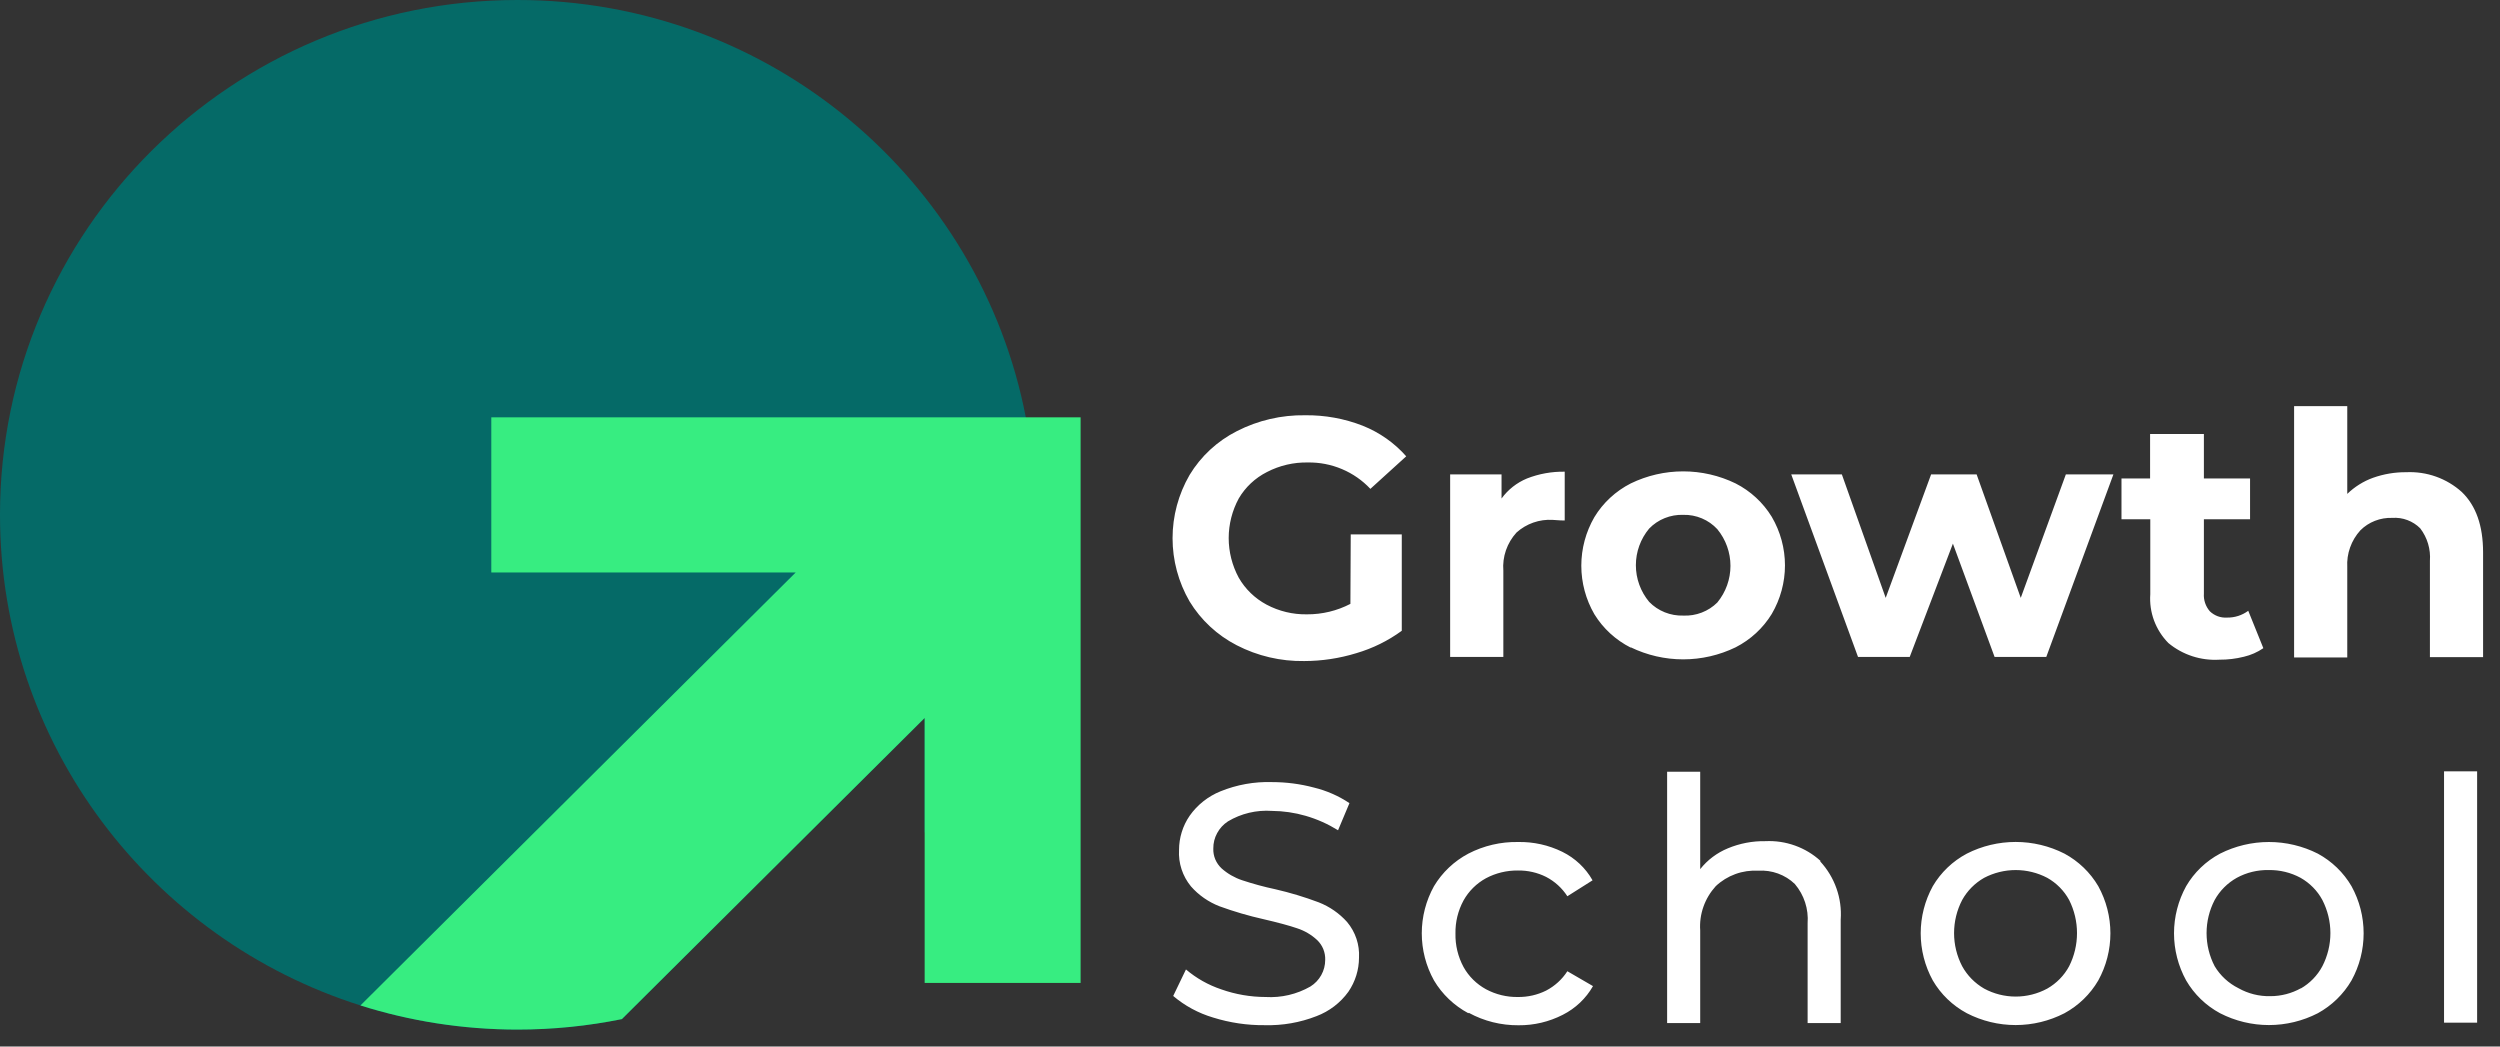
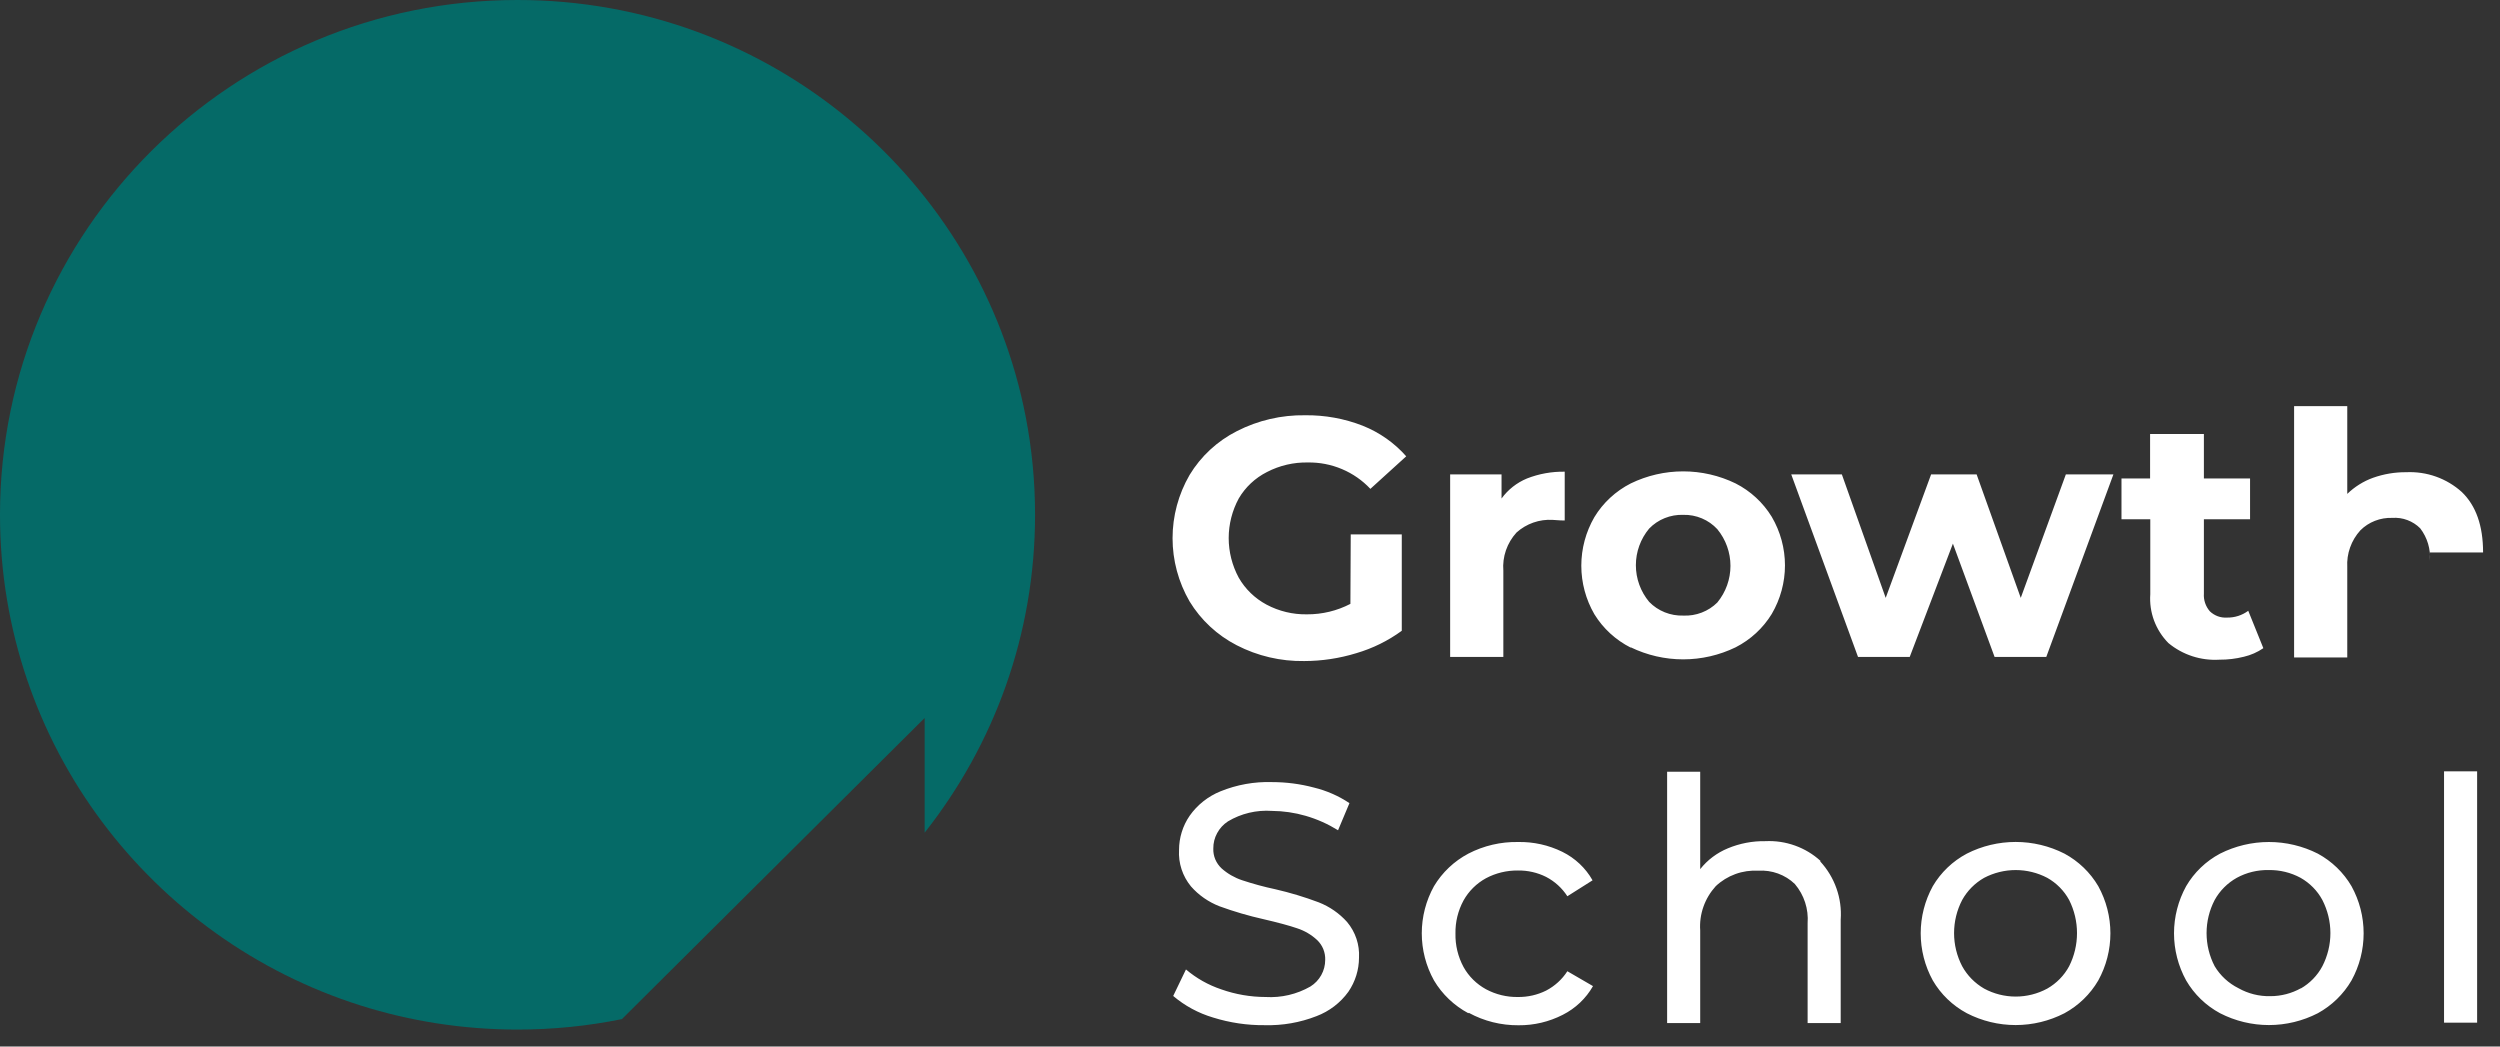
<svg xmlns="http://www.w3.org/2000/svg" width="86" height="36" viewBox="0 0 86 36" fill="none">
  <rect x="0" y="0" width="86" height="36" fill="#333333" stroke="none" />
  <path d="M31.808 28.643V24.698L21.394 35.057C20.234 35.293 19.033 35.417 17.803 35.417C15.919 35.417 14.104 35.126 12.399 34.587C5.209 32.311 0 25.615 0 17.709C0 7.928 7.971 0 17.803 0C26.483 0 33.712 6.179 35.288 14.356C35.497 15.441 35.606 16.562 35.606 17.709C35.606 21.835 34.187 25.632 31.808 28.643Z" fill="#056A67" />
-   <path d="M37.173 14.356V33.812H31.808V24.698L21.393 35.057C20.233 35.293 19.033 35.417 17.803 35.417C15.919 35.417 14.104 35.126 12.399 34.587L27.373 19.692H16.901V14.356H37.173Z" fill="#37ED81" />
-   <path d="M46.465 18.384H48.221V21.699C47.749 22.044 47.219 22.305 46.655 22.47C46.076 22.648 45.472 22.739 44.866 22.74C44.057 22.753 43.258 22.566 42.542 22.196C41.872 21.851 41.311 21.329 40.922 20.69C40.538 20.027 40.336 19.277 40.336 18.514C40.336 17.751 40.538 17.001 40.922 16.338C41.311 15.694 41.877 15.171 42.553 14.829C43.277 14.459 44.083 14.272 44.899 14.285C45.576 14.277 46.248 14.399 46.878 14.645C47.454 14.875 47.967 15.235 48.374 15.697L47.141 16.817C46.868 16.526 46.536 16.294 46.166 16.138C45.796 15.981 45.396 15.903 44.994 15.909C44.504 15.899 44.019 16.012 43.585 16.237C43.178 16.442 42.84 16.759 42.612 17.149C42.386 17.568 42.267 18.035 42.267 18.51C42.267 18.985 42.386 19.453 42.612 19.872C42.836 20.263 43.167 20.584 43.567 20.798C43.994 21.026 44.475 21.142 44.961 21.133C45.481 21.136 45.994 21.012 46.454 20.773L46.465 18.384ZM52.527 16.46C52.94 16.298 53.381 16.219 53.826 16.226V17.905C53.621 17.905 53.482 17.884 53.412 17.884C53.186 17.87 52.959 17.902 52.745 17.977C52.532 18.052 52.335 18.168 52.168 18.319C52.006 18.497 51.882 18.705 51.804 18.931C51.726 19.157 51.696 19.396 51.715 19.634V22.599H49.885V16.32H51.653V17.149C51.874 16.844 52.176 16.606 52.527 16.46ZM56.098 22.279C55.58 22.017 55.147 21.619 54.846 21.129C54.552 20.621 54.397 20.045 54.397 19.46C54.397 18.874 54.552 18.299 54.846 17.79C55.145 17.296 55.579 16.894 56.098 16.63C56.659 16.357 57.276 16.215 57.901 16.215C58.527 16.215 59.144 16.357 59.705 16.63C60.22 16.892 60.65 17.29 60.949 17.779C61.246 18.287 61.403 18.863 61.403 19.449C61.403 20.035 61.246 20.611 60.949 21.119C60.65 21.608 60.22 22.005 59.705 22.268C59.144 22.54 58.527 22.682 57.901 22.682C57.276 22.682 56.659 22.54 56.098 22.268V22.279ZM59.076 20.726C59.369 20.369 59.528 19.924 59.528 19.465C59.528 19.006 59.369 18.561 59.076 18.204C58.928 18.044 58.747 17.917 58.545 17.832C58.343 17.747 58.125 17.705 57.905 17.711C57.687 17.703 57.469 17.742 57.267 17.823C57.064 17.904 56.882 18.027 56.731 18.183C56.435 18.538 56.274 18.984 56.274 19.443C56.274 19.903 56.435 20.349 56.731 20.704C56.882 20.86 57.065 20.982 57.267 21.063C57.469 21.144 57.687 21.183 57.905 21.176C58.121 21.186 58.337 21.151 58.539 21.073C58.741 20.996 58.924 20.877 59.076 20.726ZM72.701 16.32L70.392 22.599H68.614L67.18 18.701L65.694 22.599H63.916L61.619 16.32H63.36L64.868 20.567L66.43 16.32H67.996L69.514 20.567L71.065 16.32H72.701ZM77.859 22.297C77.657 22.436 77.43 22.536 77.19 22.592C76.916 22.661 76.634 22.695 76.352 22.693C75.712 22.733 75.082 22.527 74.592 22.12C74.374 21.899 74.207 21.635 74.099 21.346C73.992 21.057 73.948 20.748 73.97 20.441V17.862H72.979V16.46H73.963V14.93H75.814V16.46H77.402V17.862H75.814V20.416C75.798 20.639 75.872 20.859 76.019 21.029C76.096 21.103 76.189 21.161 76.29 21.199C76.391 21.236 76.5 21.252 76.608 21.245C76.872 21.25 77.129 21.167 77.34 21.011L77.859 22.297ZM84.686 16.925C85.174 17.394 85.418 18.087 85.418 19.004V22.606H83.589V19.292C83.619 18.892 83.501 18.496 83.256 18.175C83.132 18.05 82.981 17.953 82.815 17.891C82.649 17.828 82.471 17.803 82.294 17.815C82.09 17.808 81.888 17.842 81.699 17.916C81.51 17.989 81.339 18.101 81.196 18.244C81.04 18.416 80.92 18.616 80.843 18.834C80.765 19.051 80.733 19.282 80.746 19.512V22.617H78.917V13.971H80.746V16.99C80.999 16.745 81.302 16.555 81.635 16.435C82 16.306 82.385 16.241 82.773 16.244C83.122 16.228 83.47 16.279 83.799 16.396C84.127 16.513 84.429 16.693 84.686 16.925ZM41.73 35.003C41.225 34.853 40.757 34.6 40.358 34.261L40.797 33.349C41.154 33.652 41.566 33.885 42.012 34.034C42.501 34.207 43.017 34.296 43.538 34.297C44.076 34.329 44.612 34.203 45.078 33.936C45.234 33.839 45.363 33.703 45.452 33.543C45.541 33.383 45.587 33.204 45.587 33.021C45.592 32.894 45.569 32.768 45.522 32.65C45.474 32.532 45.401 32.425 45.308 32.337C45.112 32.154 44.877 32.016 44.621 31.933C44.35 31.84 43.962 31.735 43.465 31.62C42.952 31.505 42.447 31.357 41.953 31.177C41.574 31.03 41.236 30.796 40.969 30.492C40.679 30.139 40.533 29.692 40.559 29.239C40.559 28.819 40.686 28.408 40.925 28.061C41.189 27.686 41.558 27.394 41.986 27.221C42.546 26.994 43.148 26.885 43.754 26.904C44.242 26.904 44.727 26.966 45.199 27.092C45.635 27.198 46.049 27.379 46.421 27.628L46.029 28.561C45.682 28.346 45.307 28.178 44.913 28.064C44.537 27.955 44.146 27.898 43.754 27.895C43.224 27.858 42.696 27.984 42.242 28.255C42.086 28.357 41.958 28.495 41.87 28.659C41.781 28.821 41.736 29.004 41.738 29.188C41.733 29.316 41.756 29.443 41.805 29.561C41.855 29.679 41.929 29.785 42.023 29.873C42.227 30.055 42.468 30.193 42.729 30.28C43.103 30.404 43.484 30.508 43.871 30.59C44.378 30.707 44.877 30.857 45.363 31.04C45.739 31.187 46.073 31.419 46.34 31.717C46.628 32.06 46.774 32.498 46.75 32.942C46.749 33.361 46.622 33.77 46.384 34.117C46.11 34.497 45.728 34.789 45.286 34.956C44.721 35.177 44.116 35.282 43.508 35.266C42.905 35.272 42.305 35.183 41.73 35.003ZM50.511 34.855C50.02 34.592 49.611 34.202 49.329 33.727C49.053 33.23 48.909 32.673 48.909 32.106C48.909 31.54 49.053 30.982 49.329 30.485C49.612 30.012 50.02 29.625 50.511 29.365C51.038 29.092 51.627 28.954 52.223 28.965C52.751 28.955 53.273 29.071 53.745 29.303C54.184 29.52 54.546 29.861 54.784 30.283L53.917 30.831C53.736 30.55 53.484 30.32 53.185 30.165C52.885 30.015 52.552 29.94 52.216 29.945C51.833 29.941 51.455 30.032 51.118 30.211C50.793 30.389 50.525 30.654 50.346 30.975C50.156 31.325 50.06 31.717 50.068 32.114C50.059 32.515 50.155 32.912 50.346 33.266C50.525 33.588 50.793 33.852 51.118 34.03C51.455 34.211 51.833 34.303 52.216 34.297C52.552 34.301 52.885 34.226 53.185 34.077C53.484 33.921 53.736 33.692 53.917 33.41L54.799 33.922C54.559 34.345 54.197 34.688 53.76 34.909C53.29 35.15 52.767 35.274 52.238 35.269C51.639 35.274 51.049 35.127 50.526 34.841L50.511 34.855ZM62.614 29.631C62.863 29.901 63.054 30.217 63.175 30.562C63.297 30.906 63.346 31.271 63.32 31.634V35.194H62.182V31.76C62.219 31.271 62.062 30.787 61.743 30.41C61.578 30.25 61.38 30.128 61.163 30.049C60.946 29.97 60.715 29.937 60.484 29.952C60.216 29.937 59.948 29.976 59.696 30.068C59.444 30.16 59.214 30.302 59.021 30.485C58.834 30.691 58.69 30.931 58.598 31.192C58.506 31.453 58.468 31.73 58.487 32.005V35.194H57.349V26.548H58.487V29.898C58.737 29.582 59.066 29.335 59.442 29.181C59.849 29.012 60.288 28.928 60.73 28.936C61.076 28.919 61.423 28.971 61.749 29.088C62.075 29.205 62.374 29.385 62.628 29.617L62.614 29.631ZM67.659 34.855C67.171 34.593 66.765 34.203 66.488 33.727C66.215 33.23 66.072 32.672 66.072 32.106C66.072 31.54 66.215 30.983 66.488 30.485C66.766 30.012 67.171 29.624 67.659 29.365C68.178 29.101 68.754 28.963 69.338 28.963C69.923 28.963 70.499 29.101 71.018 29.365C71.502 29.626 71.905 30.014 72.181 30.485C72.455 30.983 72.598 31.54 72.598 32.106C72.598 32.672 72.455 33.23 72.181 33.727C71.905 34.201 71.503 34.591 71.018 34.855C70.499 35.122 69.923 35.262 69.338 35.262C68.753 35.262 68.177 35.122 67.659 34.855ZM70.425 34.008C70.745 33.826 71.006 33.559 71.179 33.237C71.357 32.884 71.449 32.494 71.449 32.099C71.449 31.704 71.357 31.315 71.179 30.961C71.006 30.641 70.744 30.376 70.425 30.197C70.091 30.022 69.719 29.93 69.34 29.93C68.962 29.93 68.589 30.022 68.255 30.197C67.936 30.378 67.674 30.642 67.498 30.961C67.315 31.313 67.22 31.703 67.22 32.099C67.22 32.495 67.315 32.885 67.498 33.237C67.674 33.558 67.936 33.824 68.255 34.008C68.588 34.188 68.961 34.282 69.34 34.282C69.719 34.282 70.093 34.188 70.425 34.008ZM76.37 34.855C75.883 34.593 75.479 34.202 75.203 33.727C74.93 33.23 74.786 32.672 74.786 32.106C74.786 31.54 74.93 30.983 75.203 30.485C75.479 30.012 75.883 29.624 76.37 29.365C76.891 29.102 77.467 28.965 78.051 28.965C78.636 28.965 79.212 29.102 79.733 29.365C80.216 29.627 80.617 30.014 80.892 30.485C81.166 30.983 81.309 31.54 81.309 32.106C81.309 32.672 81.166 33.23 80.892 33.727C80.617 34.2 80.216 34.59 79.733 34.855C79.214 35.122 78.637 35.262 78.051 35.262C77.466 35.262 76.889 35.122 76.37 34.855ZM79.14 34.008C79.459 33.826 79.719 33.559 79.89 33.237C80.071 32.885 80.166 32.495 80.166 32.099C80.166 31.704 80.071 31.314 79.89 30.961C79.718 30.641 79.458 30.377 79.14 30.197C78.804 30.015 78.425 29.923 78.042 29.93C77.659 29.922 77.28 30.014 76.945 30.197C76.624 30.377 76.36 30.642 76.184 30.961C76.001 31.313 75.906 31.703 75.906 32.099C75.906 32.495 76.001 32.885 76.184 33.237C76.378 33.561 76.662 33.824 77.003 33.994C77.337 34.182 77.716 34.277 78.101 34.268C78.47 34.268 78.833 34.174 79.154 33.994L79.14 34.008ZM84.075 26.533H85.213V35.179H84.075V26.533Z" fill="white" />
+   <path d="M46.465 18.384H48.221V21.699C47.749 22.044 47.219 22.305 46.655 22.47C46.076 22.648 45.472 22.739 44.866 22.74C44.057 22.753 43.258 22.566 42.542 22.196C41.872 21.851 41.311 21.329 40.922 20.69C40.538 20.027 40.336 19.277 40.336 18.514C40.336 17.751 40.538 17.001 40.922 16.338C41.311 15.694 41.877 15.171 42.553 14.829C43.277 14.459 44.083 14.272 44.899 14.285C45.576 14.277 46.248 14.399 46.878 14.645C47.454 14.875 47.967 15.235 48.374 15.697L47.141 16.817C46.868 16.526 46.536 16.294 46.166 16.138C45.796 15.981 45.396 15.903 44.994 15.909C44.504 15.899 44.019 16.012 43.585 16.237C43.178 16.442 42.84 16.759 42.612 17.149C42.386 17.568 42.267 18.035 42.267 18.51C42.267 18.985 42.386 19.453 42.612 19.872C42.836 20.263 43.167 20.584 43.567 20.798C43.994 21.026 44.475 21.142 44.961 21.133C45.481 21.136 45.994 21.012 46.454 20.773L46.465 18.384ZM52.527 16.46C52.94 16.298 53.381 16.219 53.826 16.226V17.905C53.621 17.905 53.482 17.884 53.412 17.884C53.186 17.87 52.959 17.902 52.745 17.977C52.532 18.052 52.335 18.168 52.168 18.319C52.006 18.497 51.882 18.705 51.804 18.931C51.726 19.157 51.696 19.396 51.715 19.634V22.599H49.885V16.32H51.653V17.149C51.874 16.844 52.176 16.606 52.527 16.46ZM56.098 22.279C55.58 22.017 55.147 21.619 54.846 21.129C54.552 20.621 54.397 20.045 54.397 19.46C54.397 18.874 54.552 18.299 54.846 17.79C55.145 17.296 55.579 16.894 56.098 16.63C56.659 16.357 57.276 16.215 57.901 16.215C58.527 16.215 59.144 16.357 59.705 16.63C60.22 16.892 60.65 17.29 60.949 17.779C61.246 18.287 61.403 18.863 61.403 19.449C61.403 20.035 61.246 20.611 60.949 21.119C60.65 21.608 60.22 22.005 59.705 22.268C59.144 22.54 58.527 22.682 57.901 22.682C57.276 22.682 56.659 22.54 56.098 22.268V22.279ZM59.076 20.726C59.369 20.369 59.528 19.924 59.528 19.465C59.528 19.006 59.369 18.561 59.076 18.204C58.928 18.044 58.747 17.917 58.545 17.832C58.343 17.747 58.125 17.705 57.905 17.711C57.687 17.703 57.469 17.742 57.267 17.823C57.064 17.904 56.882 18.027 56.731 18.183C56.435 18.538 56.274 18.984 56.274 19.443C56.274 19.903 56.435 20.349 56.731 20.704C56.882 20.86 57.065 20.982 57.267 21.063C57.469 21.144 57.687 21.183 57.905 21.176C58.121 21.186 58.337 21.151 58.539 21.073C58.741 20.996 58.924 20.877 59.076 20.726ZM72.701 16.32L70.392 22.599H68.614L67.18 18.701L65.694 22.599H63.916L61.619 16.32H63.36L64.868 20.567L66.43 16.32H67.996L69.514 20.567L71.065 16.32H72.701ZM77.859 22.297C77.657 22.436 77.43 22.536 77.19 22.592C76.916 22.661 76.634 22.695 76.352 22.693C75.712 22.733 75.082 22.527 74.592 22.12C74.374 21.899 74.207 21.635 74.099 21.346C73.992 21.057 73.948 20.748 73.97 20.441V17.862H72.979V16.46H73.963V14.93H75.814V16.46H77.402V17.862H75.814V20.416C75.798 20.639 75.872 20.859 76.019 21.029C76.096 21.103 76.189 21.161 76.29 21.199C76.391 21.236 76.5 21.252 76.608 21.245C76.872 21.25 77.129 21.167 77.34 21.011L77.859 22.297ZM84.686 16.925C85.174 17.394 85.418 18.087 85.418 19.004H83.589V19.292C83.619 18.892 83.501 18.496 83.256 18.175C83.132 18.05 82.981 17.953 82.815 17.891C82.649 17.828 82.471 17.803 82.294 17.815C82.09 17.808 81.888 17.842 81.699 17.916C81.51 17.989 81.339 18.101 81.196 18.244C81.04 18.416 80.92 18.616 80.843 18.834C80.765 19.051 80.733 19.282 80.746 19.512V22.617H78.917V13.971H80.746V16.99C80.999 16.745 81.302 16.555 81.635 16.435C82 16.306 82.385 16.241 82.773 16.244C83.122 16.228 83.47 16.279 83.799 16.396C84.127 16.513 84.429 16.693 84.686 16.925ZM41.73 35.003C41.225 34.853 40.757 34.6 40.358 34.261L40.797 33.349C41.154 33.652 41.566 33.885 42.012 34.034C42.501 34.207 43.017 34.296 43.538 34.297C44.076 34.329 44.612 34.203 45.078 33.936C45.234 33.839 45.363 33.703 45.452 33.543C45.541 33.383 45.587 33.204 45.587 33.021C45.592 32.894 45.569 32.768 45.522 32.65C45.474 32.532 45.401 32.425 45.308 32.337C45.112 32.154 44.877 32.016 44.621 31.933C44.35 31.84 43.962 31.735 43.465 31.62C42.952 31.505 42.447 31.357 41.953 31.177C41.574 31.03 41.236 30.796 40.969 30.492C40.679 30.139 40.533 29.692 40.559 29.239C40.559 28.819 40.686 28.408 40.925 28.061C41.189 27.686 41.558 27.394 41.986 27.221C42.546 26.994 43.148 26.885 43.754 26.904C44.242 26.904 44.727 26.966 45.199 27.092C45.635 27.198 46.049 27.379 46.421 27.628L46.029 28.561C45.682 28.346 45.307 28.178 44.913 28.064C44.537 27.955 44.146 27.898 43.754 27.895C43.224 27.858 42.696 27.984 42.242 28.255C42.086 28.357 41.958 28.495 41.87 28.659C41.781 28.821 41.736 29.004 41.738 29.188C41.733 29.316 41.756 29.443 41.805 29.561C41.855 29.679 41.929 29.785 42.023 29.873C42.227 30.055 42.468 30.193 42.729 30.28C43.103 30.404 43.484 30.508 43.871 30.59C44.378 30.707 44.877 30.857 45.363 31.04C45.739 31.187 46.073 31.419 46.34 31.717C46.628 32.06 46.774 32.498 46.75 32.942C46.749 33.361 46.622 33.77 46.384 34.117C46.11 34.497 45.728 34.789 45.286 34.956C44.721 35.177 44.116 35.282 43.508 35.266C42.905 35.272 42.305 35.183 41.73 35.003ZM50.511 34.855C50.02 34.592 49.611 34.202 49.329 33.727C49.053 33.23 48.909 32.673 48.909 32.106C48.909 31.54 49.053 30.982 49.329 30.485C49.612 30.012 50.02 29.625 50.511 29.365C51.038 29.092 51.627 28.954 52.223 28.965C52.751 28.955 53.273 29.071 53.745 29.303C54.184 29.52 54.546 29.861 54.784 30.283L53.917 30.831C53.736 30.55 53.484 30.32 53.185 30.165C52.885 30.015 52.552 29.94 52.216 29.945C51.833 29.941 51.455 30.032 51.118 30.211C50.793 30.389 50.525 30.654 50.346 30.975C50.156 31.325 50.06 31.717 50.068 32.114C50.059 32.515 50.155 32.912 50.346 33.266C50.525 33.588 50.793 33.852 51.118 34.03C51.455 34.211 51.833 34.303 52.216 34.297C52.552 34.301 52.885 34.226 53.185 34.077C53.484 33.921 53.736 33.692 53.917 33.41L54.799 33.922C54.559 34.345 54.197 34.688 53.76 34.909C53.29 35.15 52.767 35.274 52.238 35.269C51.639 35.274 51.049 35.127 50.526 34.841L50.511 34.855ZM62.614 29.631C62.863 29.901 63.054 30.217 63.175 30.562C63.297 30.906 63.346 31.271 63.32 31.634V35.194H62.182V31.76C62.219 31.271 62.062 30.787 61.743 30.41C61.578 30.25 61.38 30.128 61.163 30.049C60.946 29.97 60.715 29.937 60.484 29.952C60.216 29.937 59.948 29.976 59.696 30.068C59.444 30.16 59.214 30.302 59.021 30.485C58.834 30.691 58.69 30.931 58.598 31.192C58.506 31.453 58.468 31.73 58.487 32.005V35.194H57.349V26.548H58.487V29.898C58.737 29.582 59.066 29.335 59.442 29.181C59.849 29.012 60.288 28.928 60.73 28.936C61.076 28.919 61.423 28.971 61.749 29.088C62.075 29.205 62.374 29.385 62.628 29.617L62.614 29.631ZM67.659 34.855C67.171 34.593 66.765 34.203 66.488 33.727C66.215 33.23 66.072 32.672 66.072 32.106C66.072 31.54 66.215 30.983 66.488 30.485C66.766 30.012 67.171 29.624 67.659 29.365C68.178 29.101 68.754 28.963 69.338 28.963C69.923 28.963 70.499 29.101 71.018 29.365C71.502 29.626 71.905 30.014 72.181 30.485C72.455 30.983 72.598 31.54 72.598 32.106C72.598 32.672 72.455 33.23 72.181 33.727C71.905 34.201 71.503 34.591 71.018 34.855C70.499 35.122 69.923 35.262 69.338 35.262C68.753 35.262 68.177 35.122 67.659 34.855ZM70.425 34.008C70.745 33.826 71.006 33.559 71.179 33.237C71.357 32.884 71.449 32.494 71.449 32.099C71.449 31.704 71.357 31.315 71.179 30.961C71.006 30.641 70.744 30.376 70.425 30.197C70.091 30.022 69.719 29.93 69.34 29.93C68.962 29.93 68.589 30.022 68.255 30.197C67.936 30.378 67.674 30.642 67.498 30.961C67.315 31.313 67.22 31.703 67.22 32.099C67.22 32.495 67.315 32.885 67.498 33.237C67.674 33.558 67.936 33.824 68.255 34.008C68.588 34.188 68.961 34.282 69.34 34.282C69.719 34.282 70.093 34.188 70.425 34.008ZM76.37 34.855C75.883 34.593 75.479 34.202 75.203 33.727C74.93 33.23 74.786 32.672 74.786 32.106C74.786 31.54 74.93 30.983 75.203 30.485C75.479 30.012 75.883 29.624 76.37 29.365C76.891 29.102 77.467 28.965 78.051 28.965C78.636 28.965 79.212 29.102 79.733 29.365C80.216 29.627 80.617 30.014 80.892 30.485C81.166 30.983 81.309 31.54 81.309 32.106C81.309 32.672 81.166 33.23 80.892 33.727C80.617 34.2 80.216 34.59 79.733 34.855C79.214 35.122 78.637 35.262 78.051 35.262C77.466 35.262 76.889 35.122 76.37 34.855ZM79.14 34.008C79.459 33.826 79.719 33.559 79.89 33.237C80.071 32.885 80.166 32.495 80.166 32.099C80.166 31.704 80.071 31.314 79.89 30.961C79.718 30.641 79.458 30.377 79.14 30.197C78.804 30.015 78.425 29.923 78.042 29.93C77.659 29.922 77.28 30.014 76.945 30.197C76.624 30.377 76.36 30.642 76.184 30.961C76.001 31.313 75.906 31.703 75.906 32.099C75.906 32.495 76.001 32.885 76.184 33.237C76.378 33.561 76.662 33.824 77.003 33.994C77.337 34.182 77.716 34.277 78.101 34.268C78.47 34.268 78.833 34.174 79.154 33.994L79.14 34.008ZM84.075 26.533H85.213V35.179H84.075V26.533Z" fill="white" />
</svg>